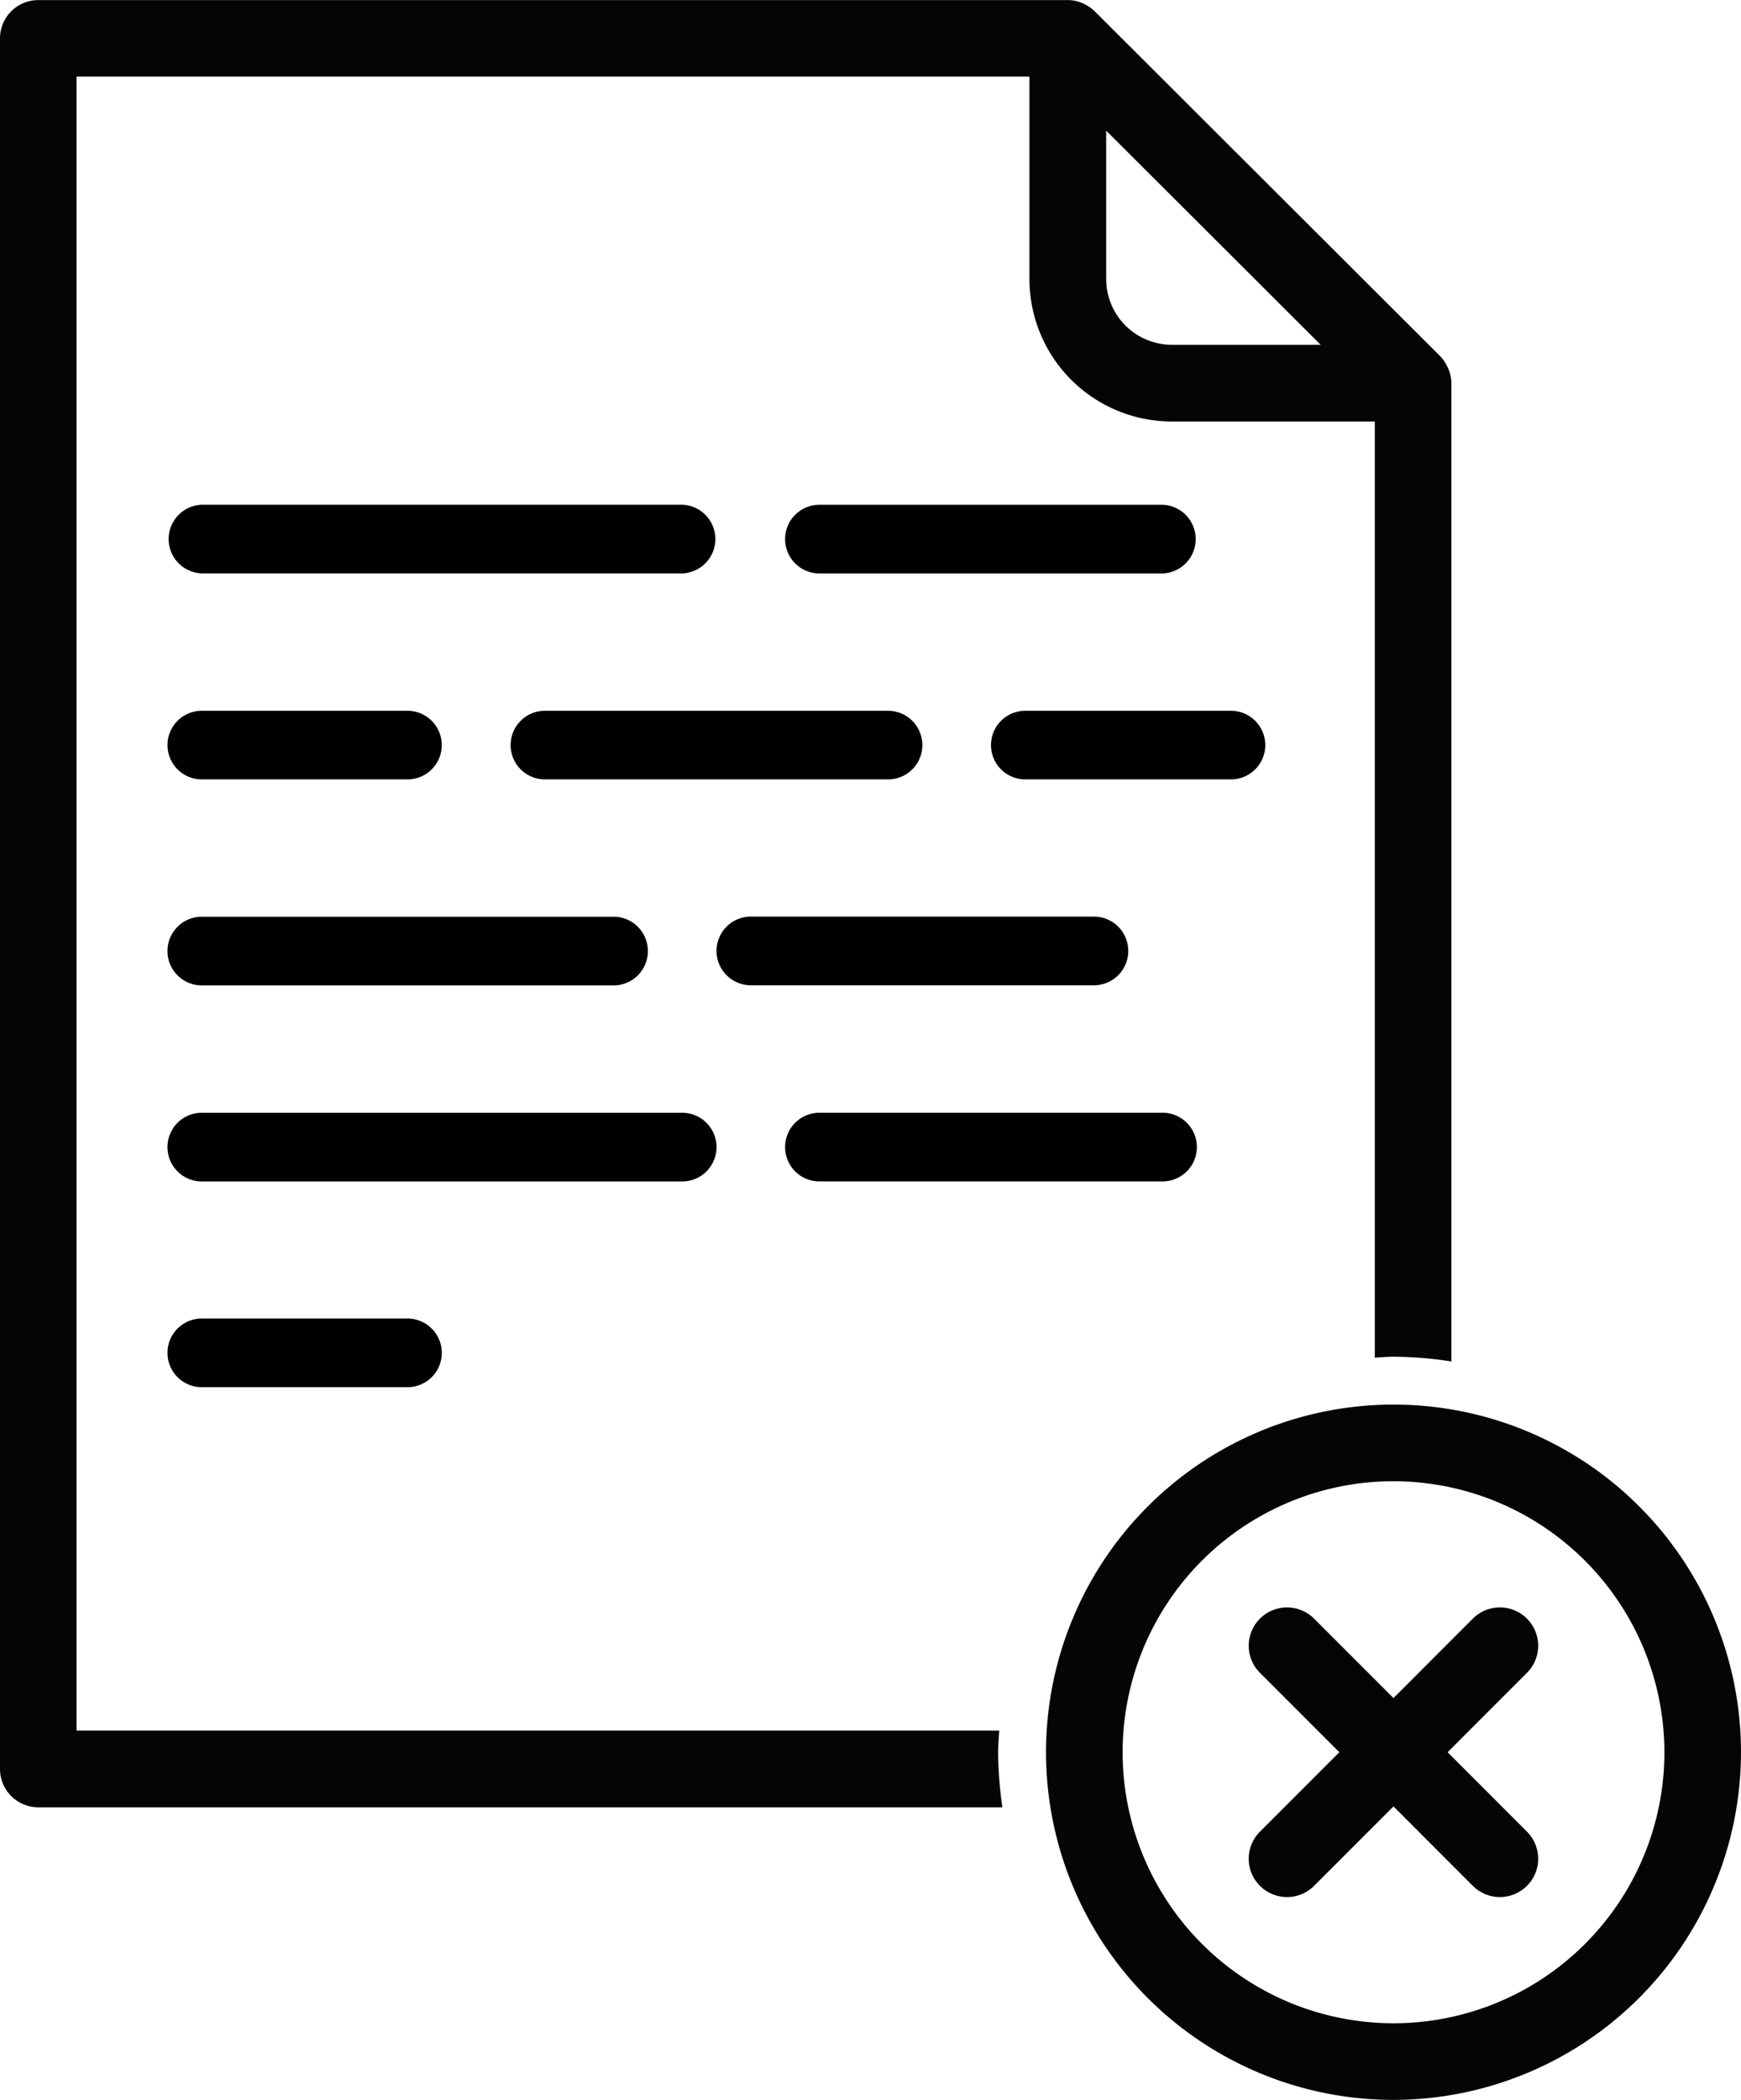
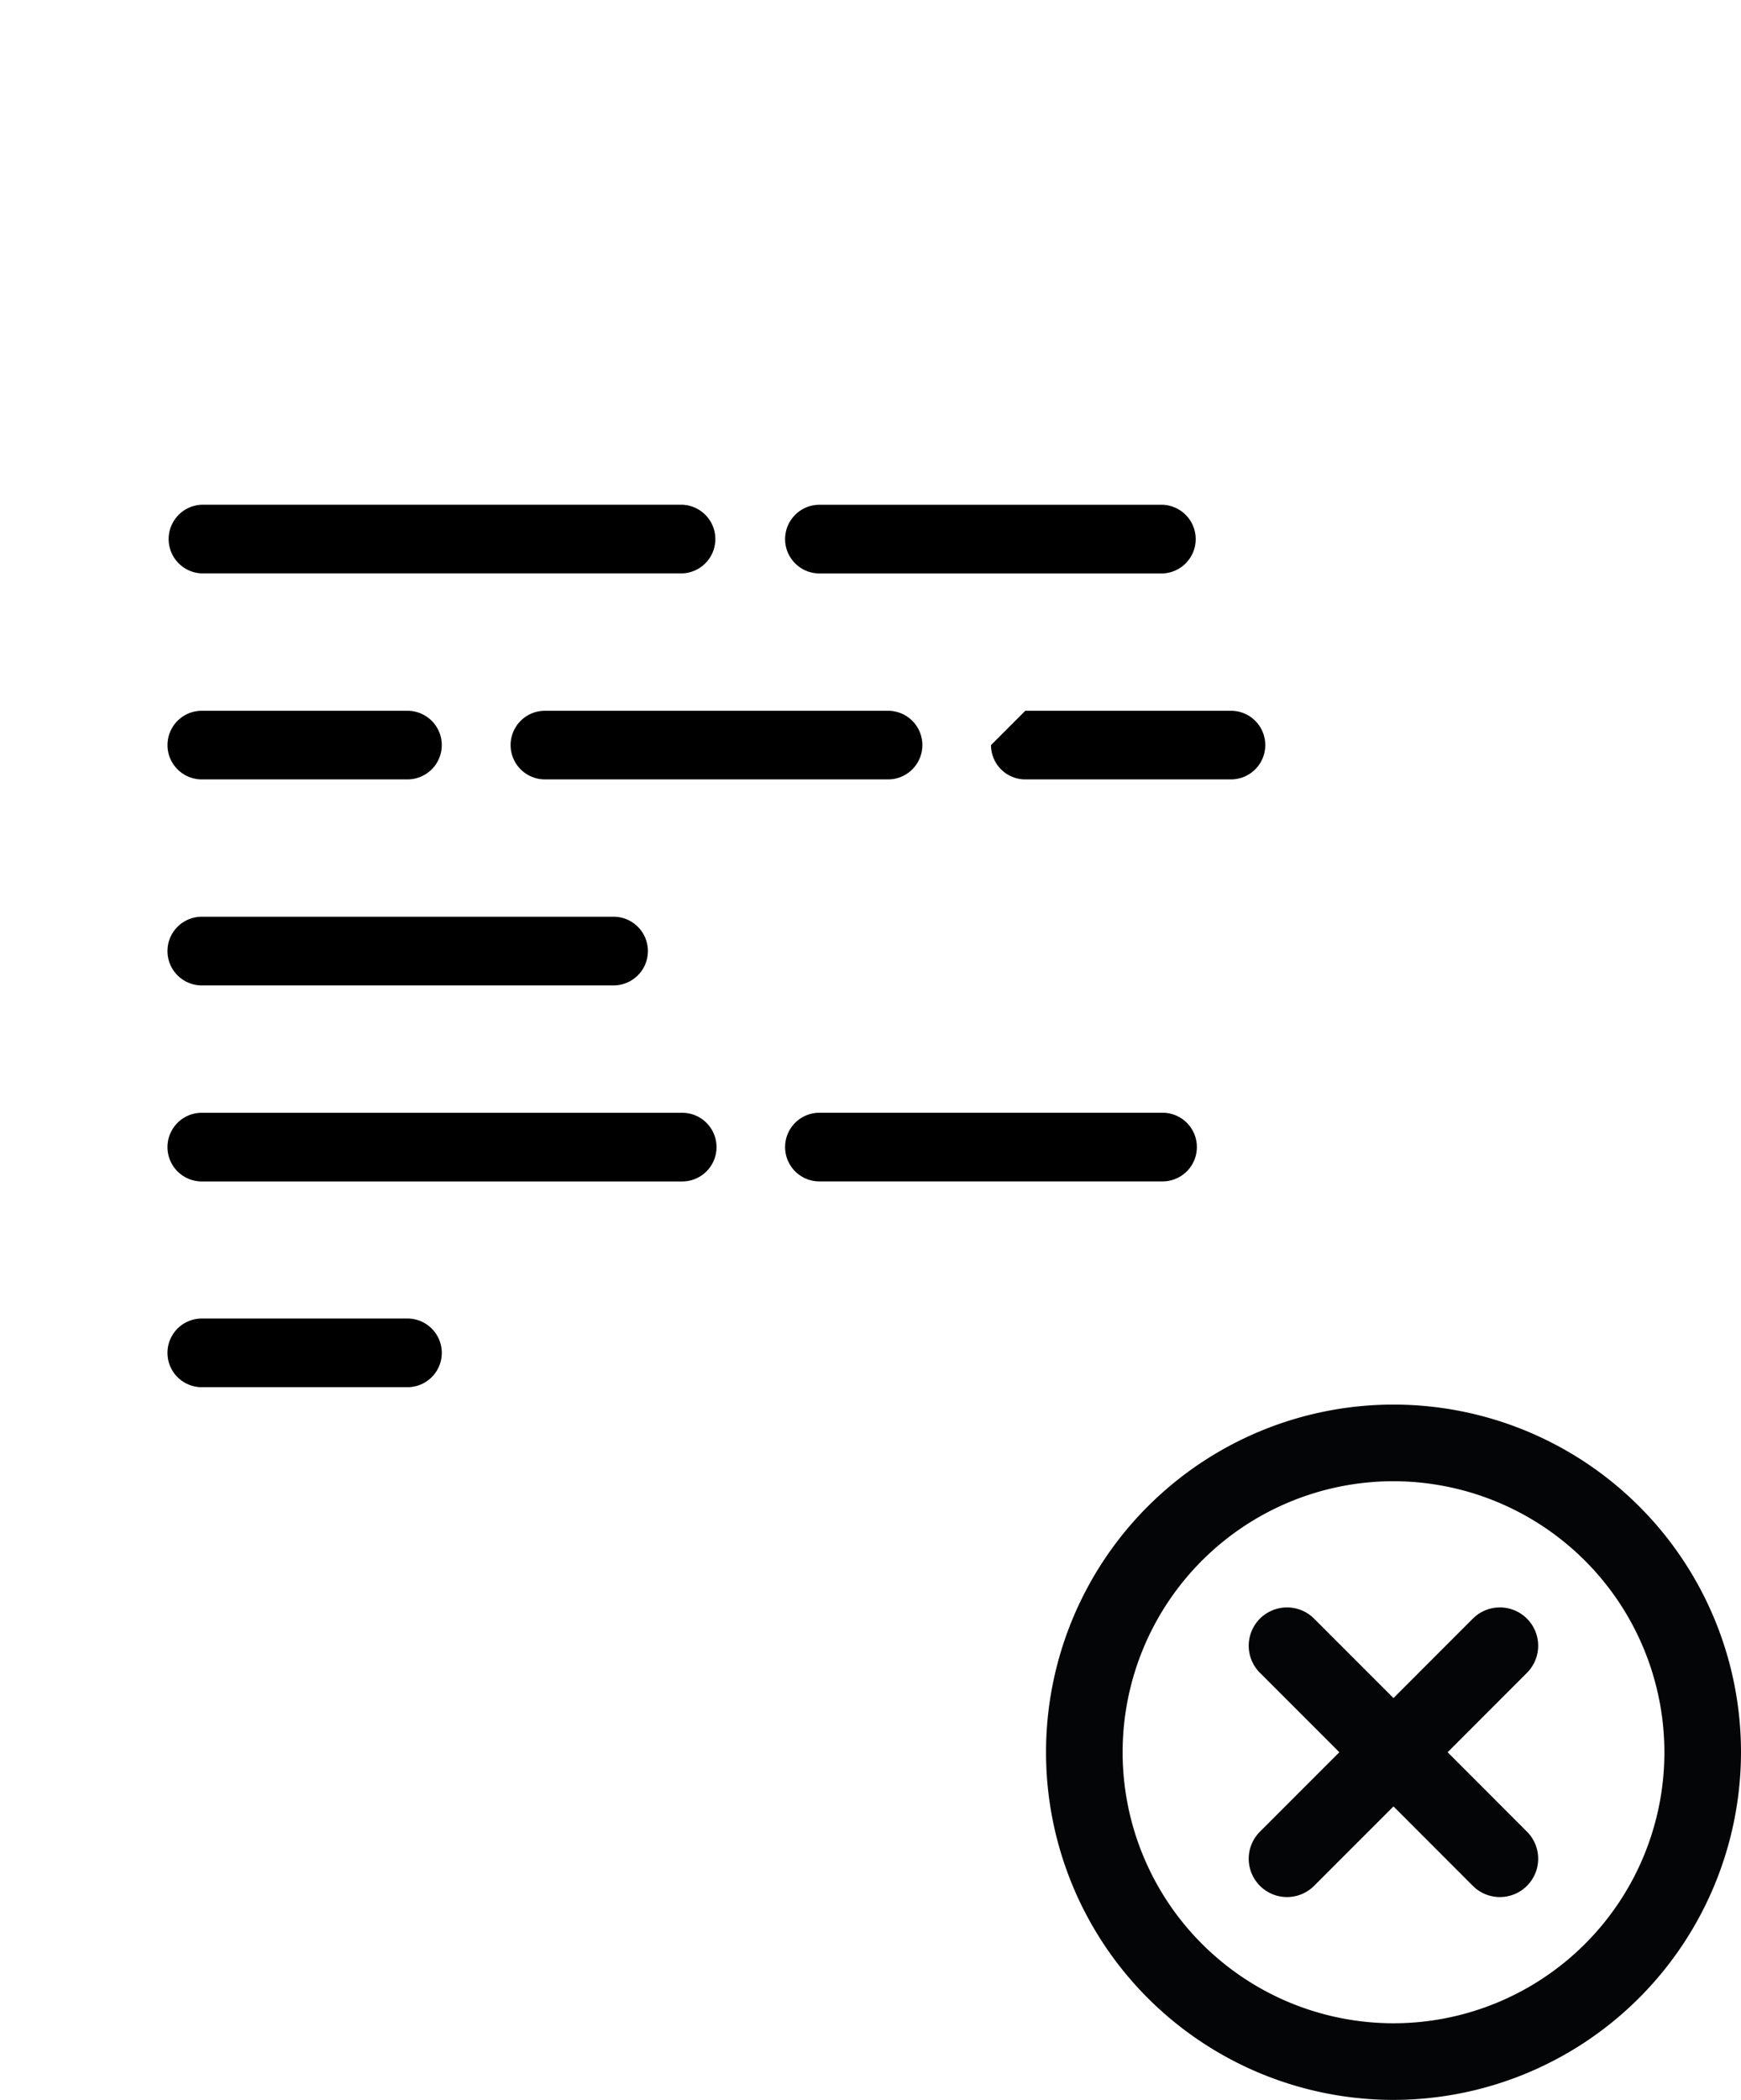
<svg xmlns="http://www.w3.org/2000/svg" width="41.475" height="50" viewBox="0 0 41.475 50">
  <g id="icono_sin_ataduras" transform="translate(-2913.528 -674.334)">
    <path id="Trazado_111" data-name="Trazado 111" d="M2954.529,701.5a.818.818,0,0,0,.818.817h8.174a.818.818,0,0,0,0-1.635h-8.174a.818.818,0,0,0-.818.818Zm0,0" transform="translate(-22.298 -14.329)" />
-     <path id="Trazado_112" data-name="Trazado 112" d="M2965.282,712.251a.817.817,0,0,0,.817.817h4.9a.817.817,0,1,0,0-1.634h-4.9a.817.817,0,0,0-.817.817Zm0,0" transform="translate(-28.146 -20.176)" />
+     <path id="Trazado_112" data-name="Trazado 112" d="M2965.282,712.251a.817.817,0,0,0,.817.817h4.9a.817.817,0,1,0,0-1.634h-4.9Zm0,0" transform="translate(-28.146 -20.176)" />
    <path id="Trazado_113" data-name="Trazado 113" d="M2941.011,711.434a.817.817,0,1,0,0,1.634h8.175a.817.817,0,1,0,0-1.634Zm0,0" transform="translate(-14.502 -20.176)" />
    <path id="Trazado_114" data-name="Trazado 114" d="M2923.091,702.316h11.445a.818.818,0,0,0,0-1.635h-11.445a.818.818,0,0,0,0,1.635Zm0,0" transform="translate(-4.756 -14.329)" />
    <path id="Trazado_115" data-name="Trazado 115" d="M2923.091,713.068h4.9a.817.817,0,1,0,0-1.634h-4.9a.817.817,0,1,0,0,1.634Zm0,0" transform="translate(-4.756 -20.176)" />
    <path id="Trazado_116" data-name="Trazado 116" d="M2923.091,723.821h9.81a.817.817,0,0,0,0-1.635h-9.81a.817.817,0,0,0,0,1.635Zm0,0" transform="translate(-4.756 -26.024)" />
-     <path id="Trazado_117" data-name="Trazado 117" d="M2960.755,723a.817.817,0,0,0-.817-.817h-8.174a.817.817,0,1,0,0,1.635h8.174a.817.817,0,0,0,.817-.818Zm0,0" transform="translate(-20.349 -26.024)" />
    <path id="Trazado_118" data-name="Trazado 118" d="M2954.529,733.235a.817.817,0,0,0,.818.817h8.174a.817.817,0,1,0,0-1.635h-8.174a.818.818,0,0,0-.818.817Zm0,0" transform="translate(-22.298 -31.588)" />
    <path id="Trazado_119" data-name="Trazado 119" d="M2923.091,734.053h11.445a.817.817,0,0,0,0-1.635h-11.445a.817.817,0,0,0,0,1.635Zm0,0" transform="translate(-4.756 -31.588)" />
    <path id="Trazado_120" data-name="Trazado 120" d="M2923.091,744.8h4.9a.817.817,0,0,0,0-1.635h-4.9a.817.817,0,0,0,0,1.635Zm0,0" transform="translate(-4.756 -37.436)" />
    <g id="Grupo_20" data-name="Grupo 20" transform="translate(2913.528 674.334)">
-       <path id="Trazado_121" data-name="Trazado 121" d="M2937.306,716.056c0-.174.017-.344.026-.516h-21.98V676.159h22.7v4.821a3.393,3.393,0,0,0,3.389,3.39h4.838v22.29c.147-.007.292-.022.441-.022a9.425,9.425,0,0,1,1.384.113V683.457a.908.908,0,0,0-.1-.4c-.009-.018-.018-.034-.027-.052a.915.915,0,0,0-.143-.193l-4.114-4.105-4.114-4.105a.921.921,0,0,0-.193-.143l-.053-.028a.9.9,0,0,0-.221-.078h0a.907.907,0,0,0-.176-.017H2914.44a.912.912,0,0,0-.912.912v41.207a.913.913,0,0,0,.912.912h22.968A9.379,9.379,0,0,1,2937.306,716.056Zm2.574-38.611,2.722,2.716,2.388,2.383h-3.545a1.567,1.567,0,0,1-1.565-1.565Z" transform="translate(-2913.528 -674.334)" fill="#040506" />
-     </g>
+       </g>
    <path id="Trazado_122" data-name="Trazado 122" d="M2976.433,764.206a8.278,8.278,0,1,1,8.278-8.278A8.288,8.288,0,0,1,2976.433,764.206Zm0-14.731a6.453,6.453,0,1,0,6.453,6.453A6.46,6.46,0,0,0,2976.433,749.475Z" transform="translate(-29.708 -39.872)" fill="#040506" />
    <path id="Trazado_123" data-name="Trazado 123" d="M2983.481,761.686l1.89-1.891a.912.912,0,0,0-1.29-1.29l-1.89,1.891-1.891-1.891a.912.912,0,0,0-1.29,1.29l1.891,1.891-1.891,1.891a.912.912,0,1,0,1.29,1.29l1.891-1.891,1.89,1.891a.912.912,0,0,0,1.29-1.29Z" transform="translate(-35.467 -45.63)" fill="#040506" />
  </g>
</svg>